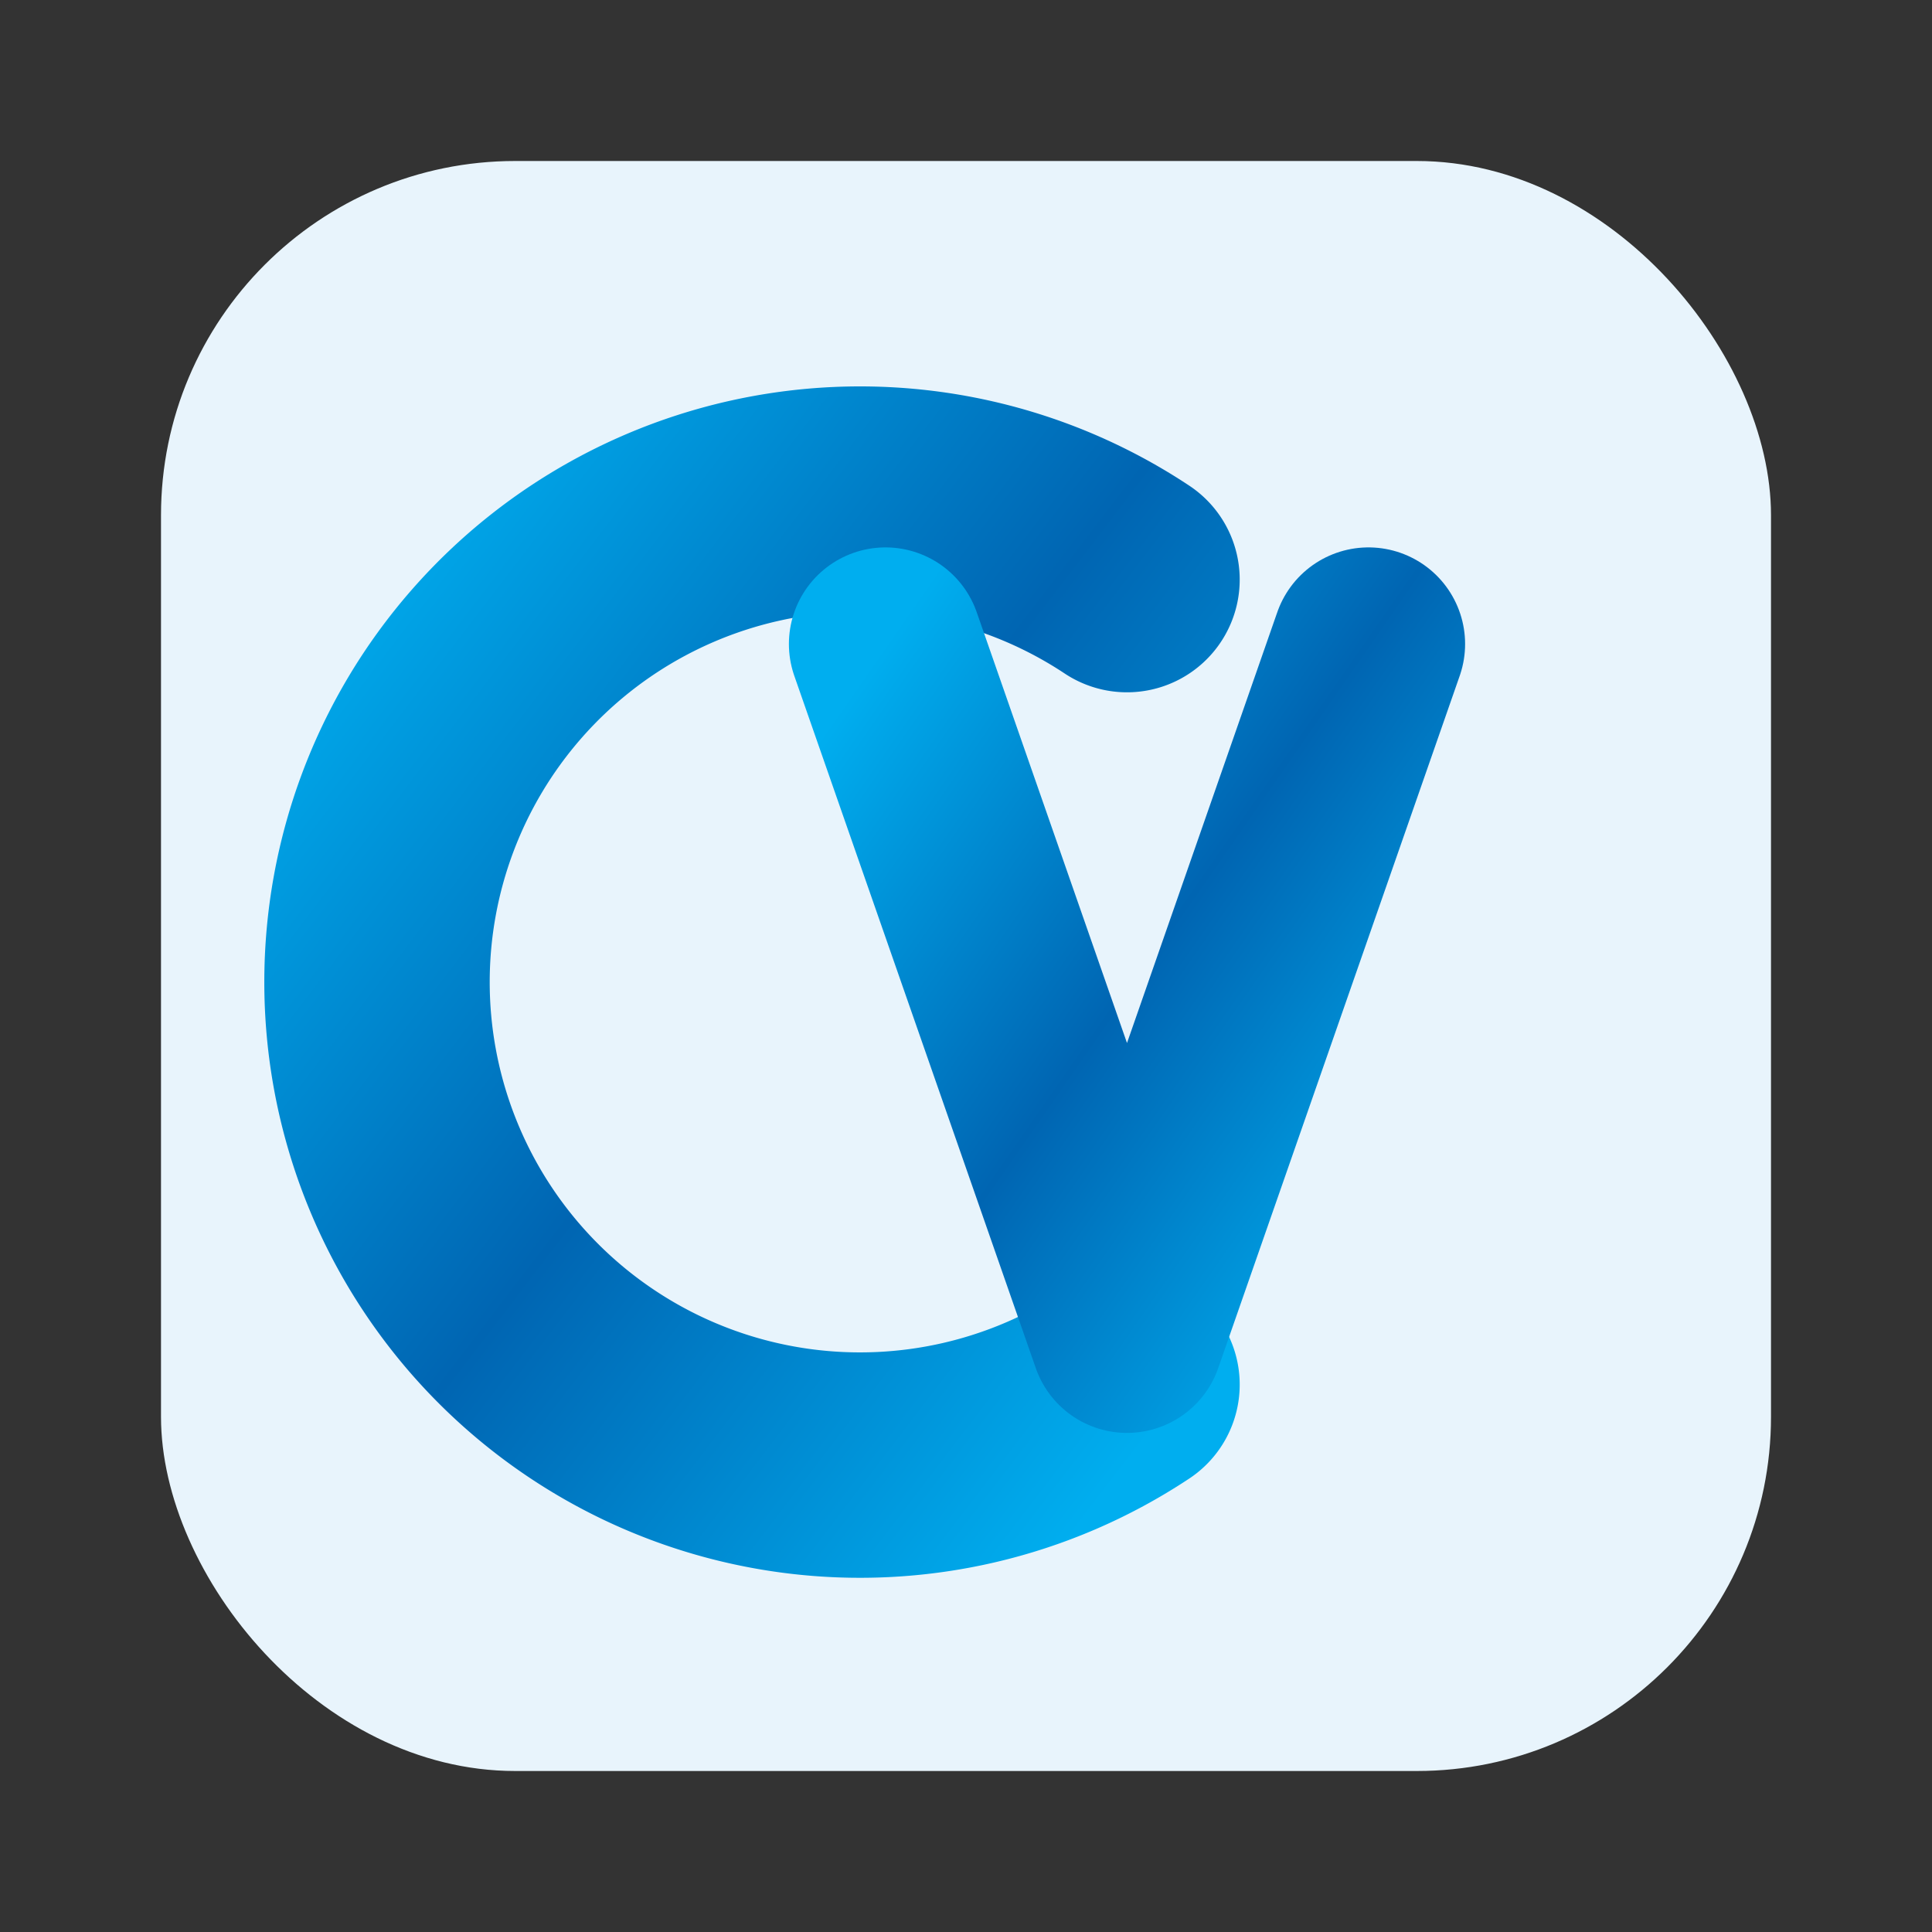
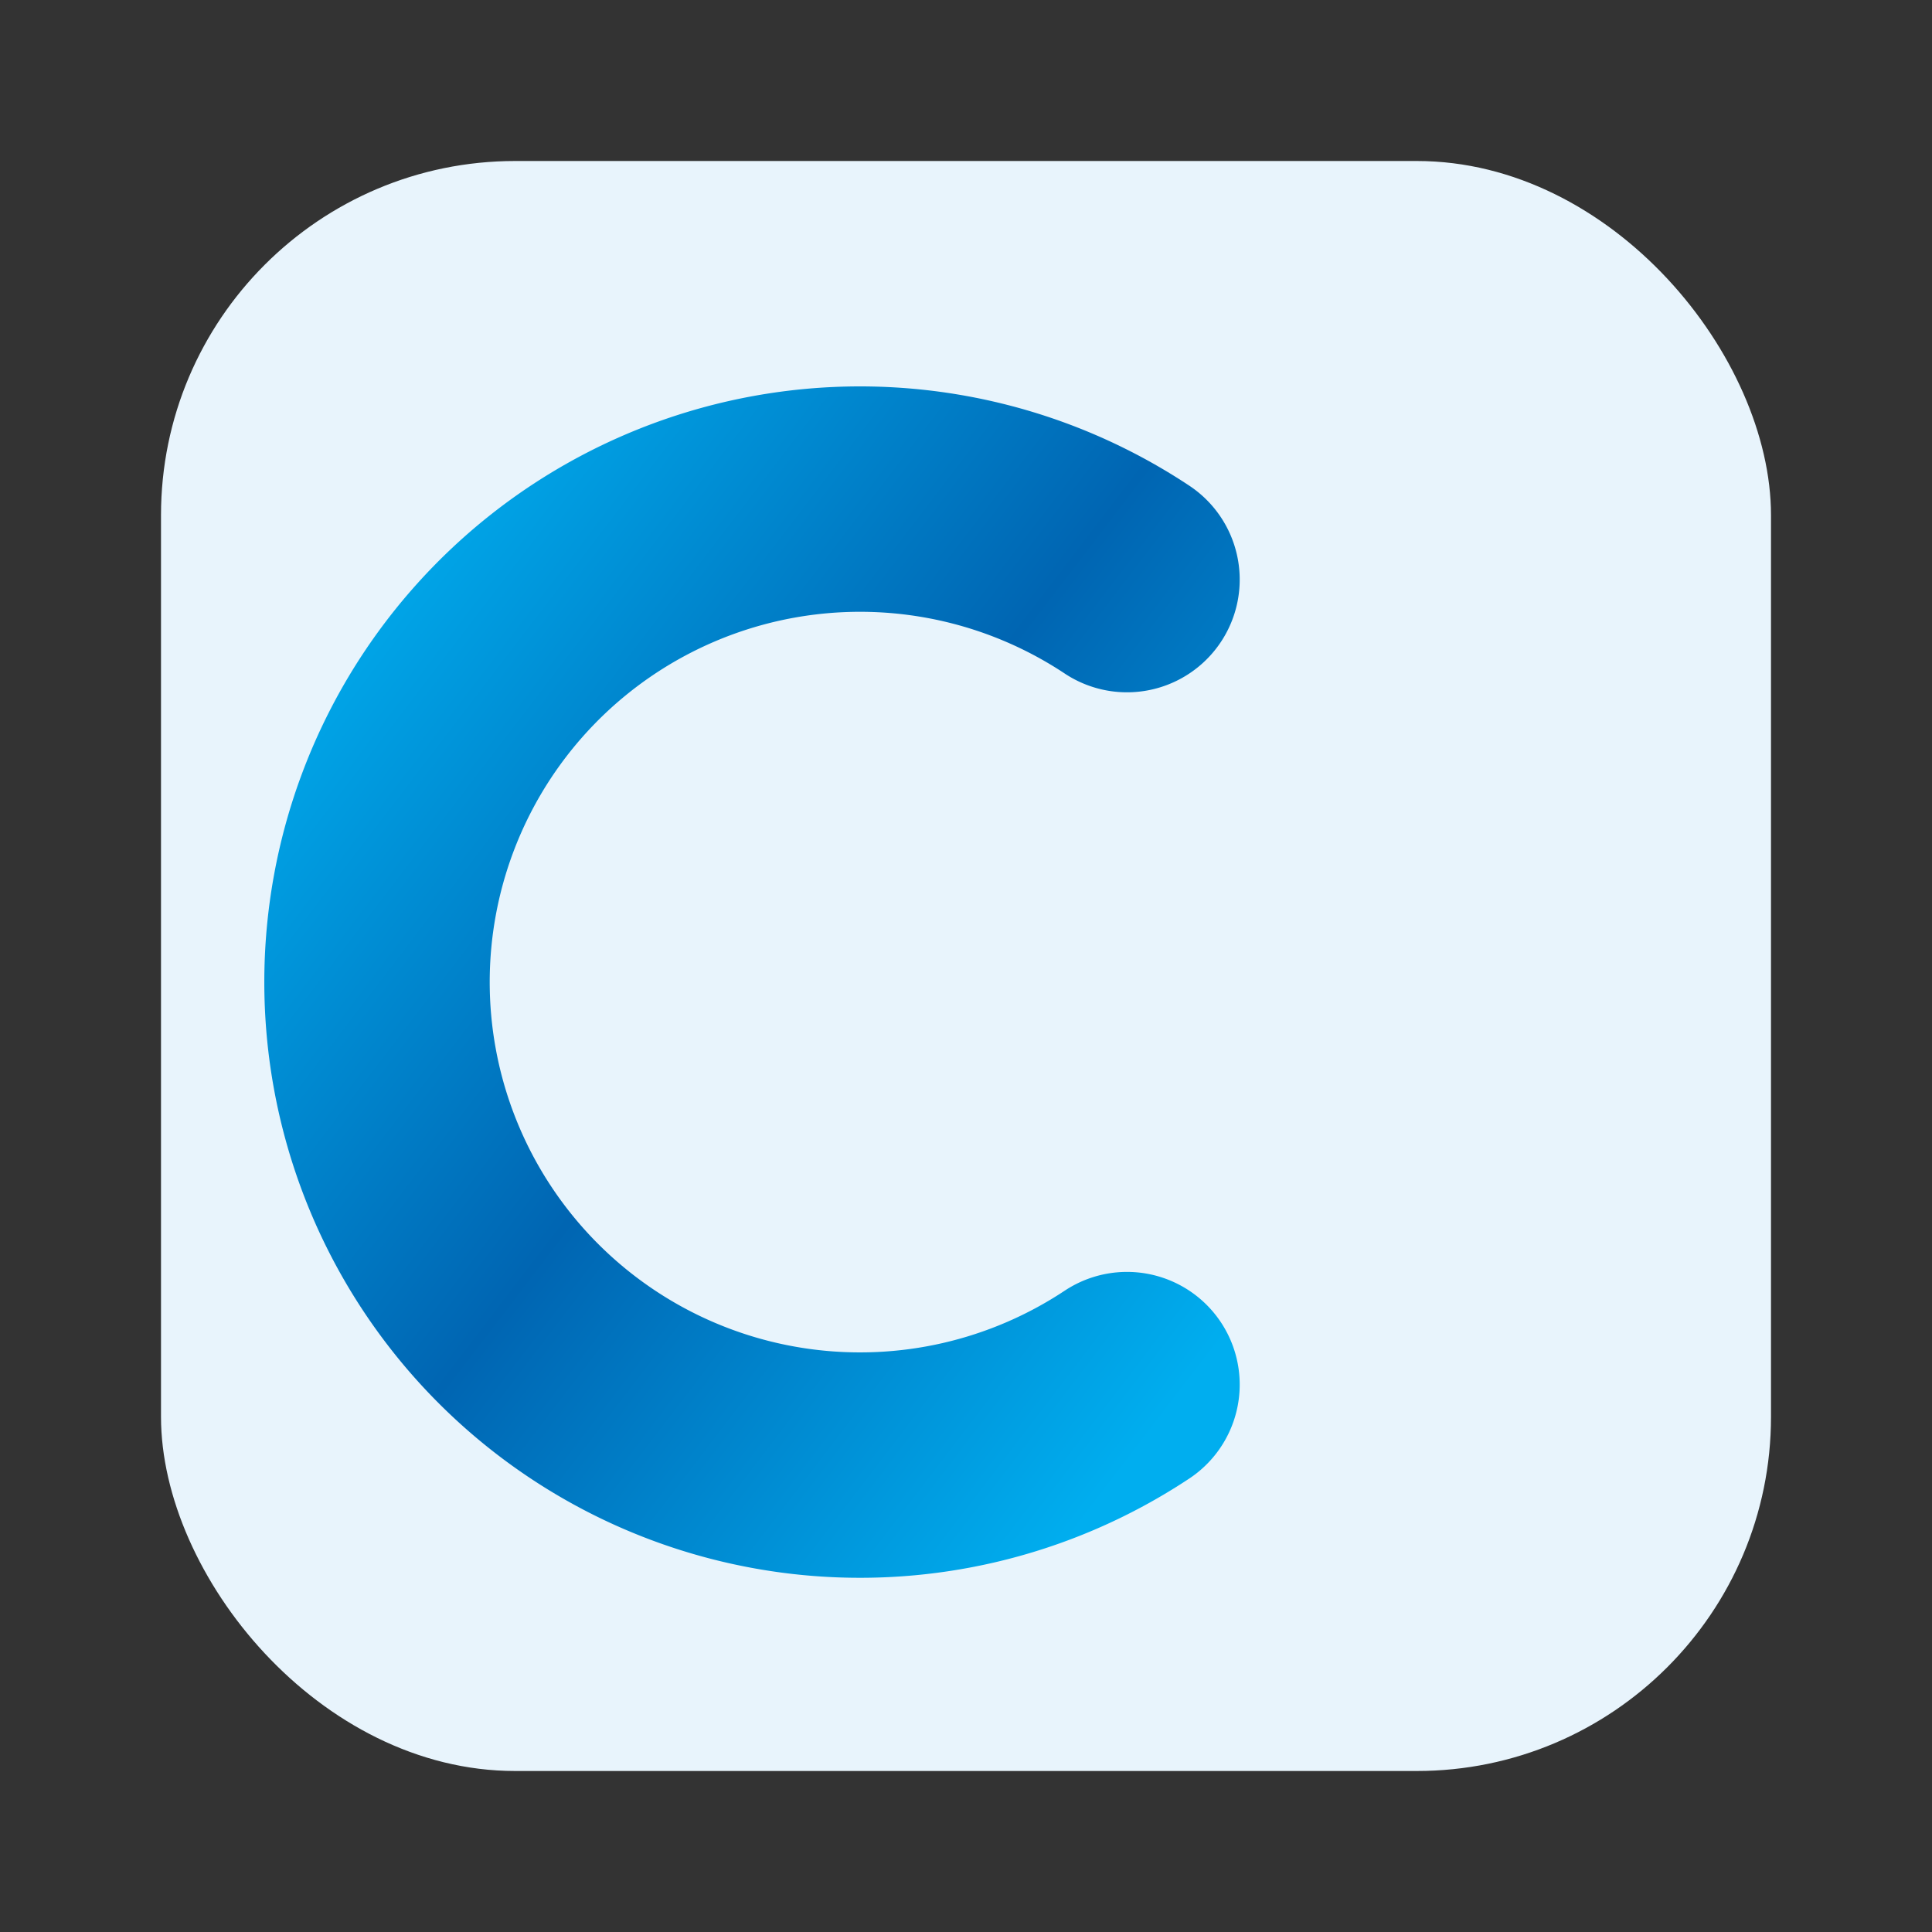
<svg xmlns="http://www.w3.org/2000/svg" viewBox="0 0 120 120">
  <rect x="0" y="0" width="120" height="120" fill="#333333" stroke="none" />
  <defs>
    <linearGradient id="cvAppGrad2" x1="0%" y1="0%" x2="100%" y2="100%">
      <stop offset="0%" style="stop-color:#00AEEF" />
      <stop offset="50%" style="stop-color:#0065B2" />
      <stop offset="100%" style="stop-color:#00AEEF" />
    </linearGradient>
  </defs>
  <rect x="10" y="10" width="100" height="100" rx="22" fill="#E8F4FC" />
  <g transform="translate(25, 28)">
    <path d="M 45 8 A 30 30 0 1 0 45 58" fill="none" stroke="url(#cvAppGrad2)" stroke-width="14" stroke-linecap="round" />
-     <path d="M 30 12 L 45 55 L 60 12" fill="none" stroke="url(#cvAppGrad2)" stroke-width="12" stroke-linecap="round" stroke-linejoin="round" />
  </g>
</svg>